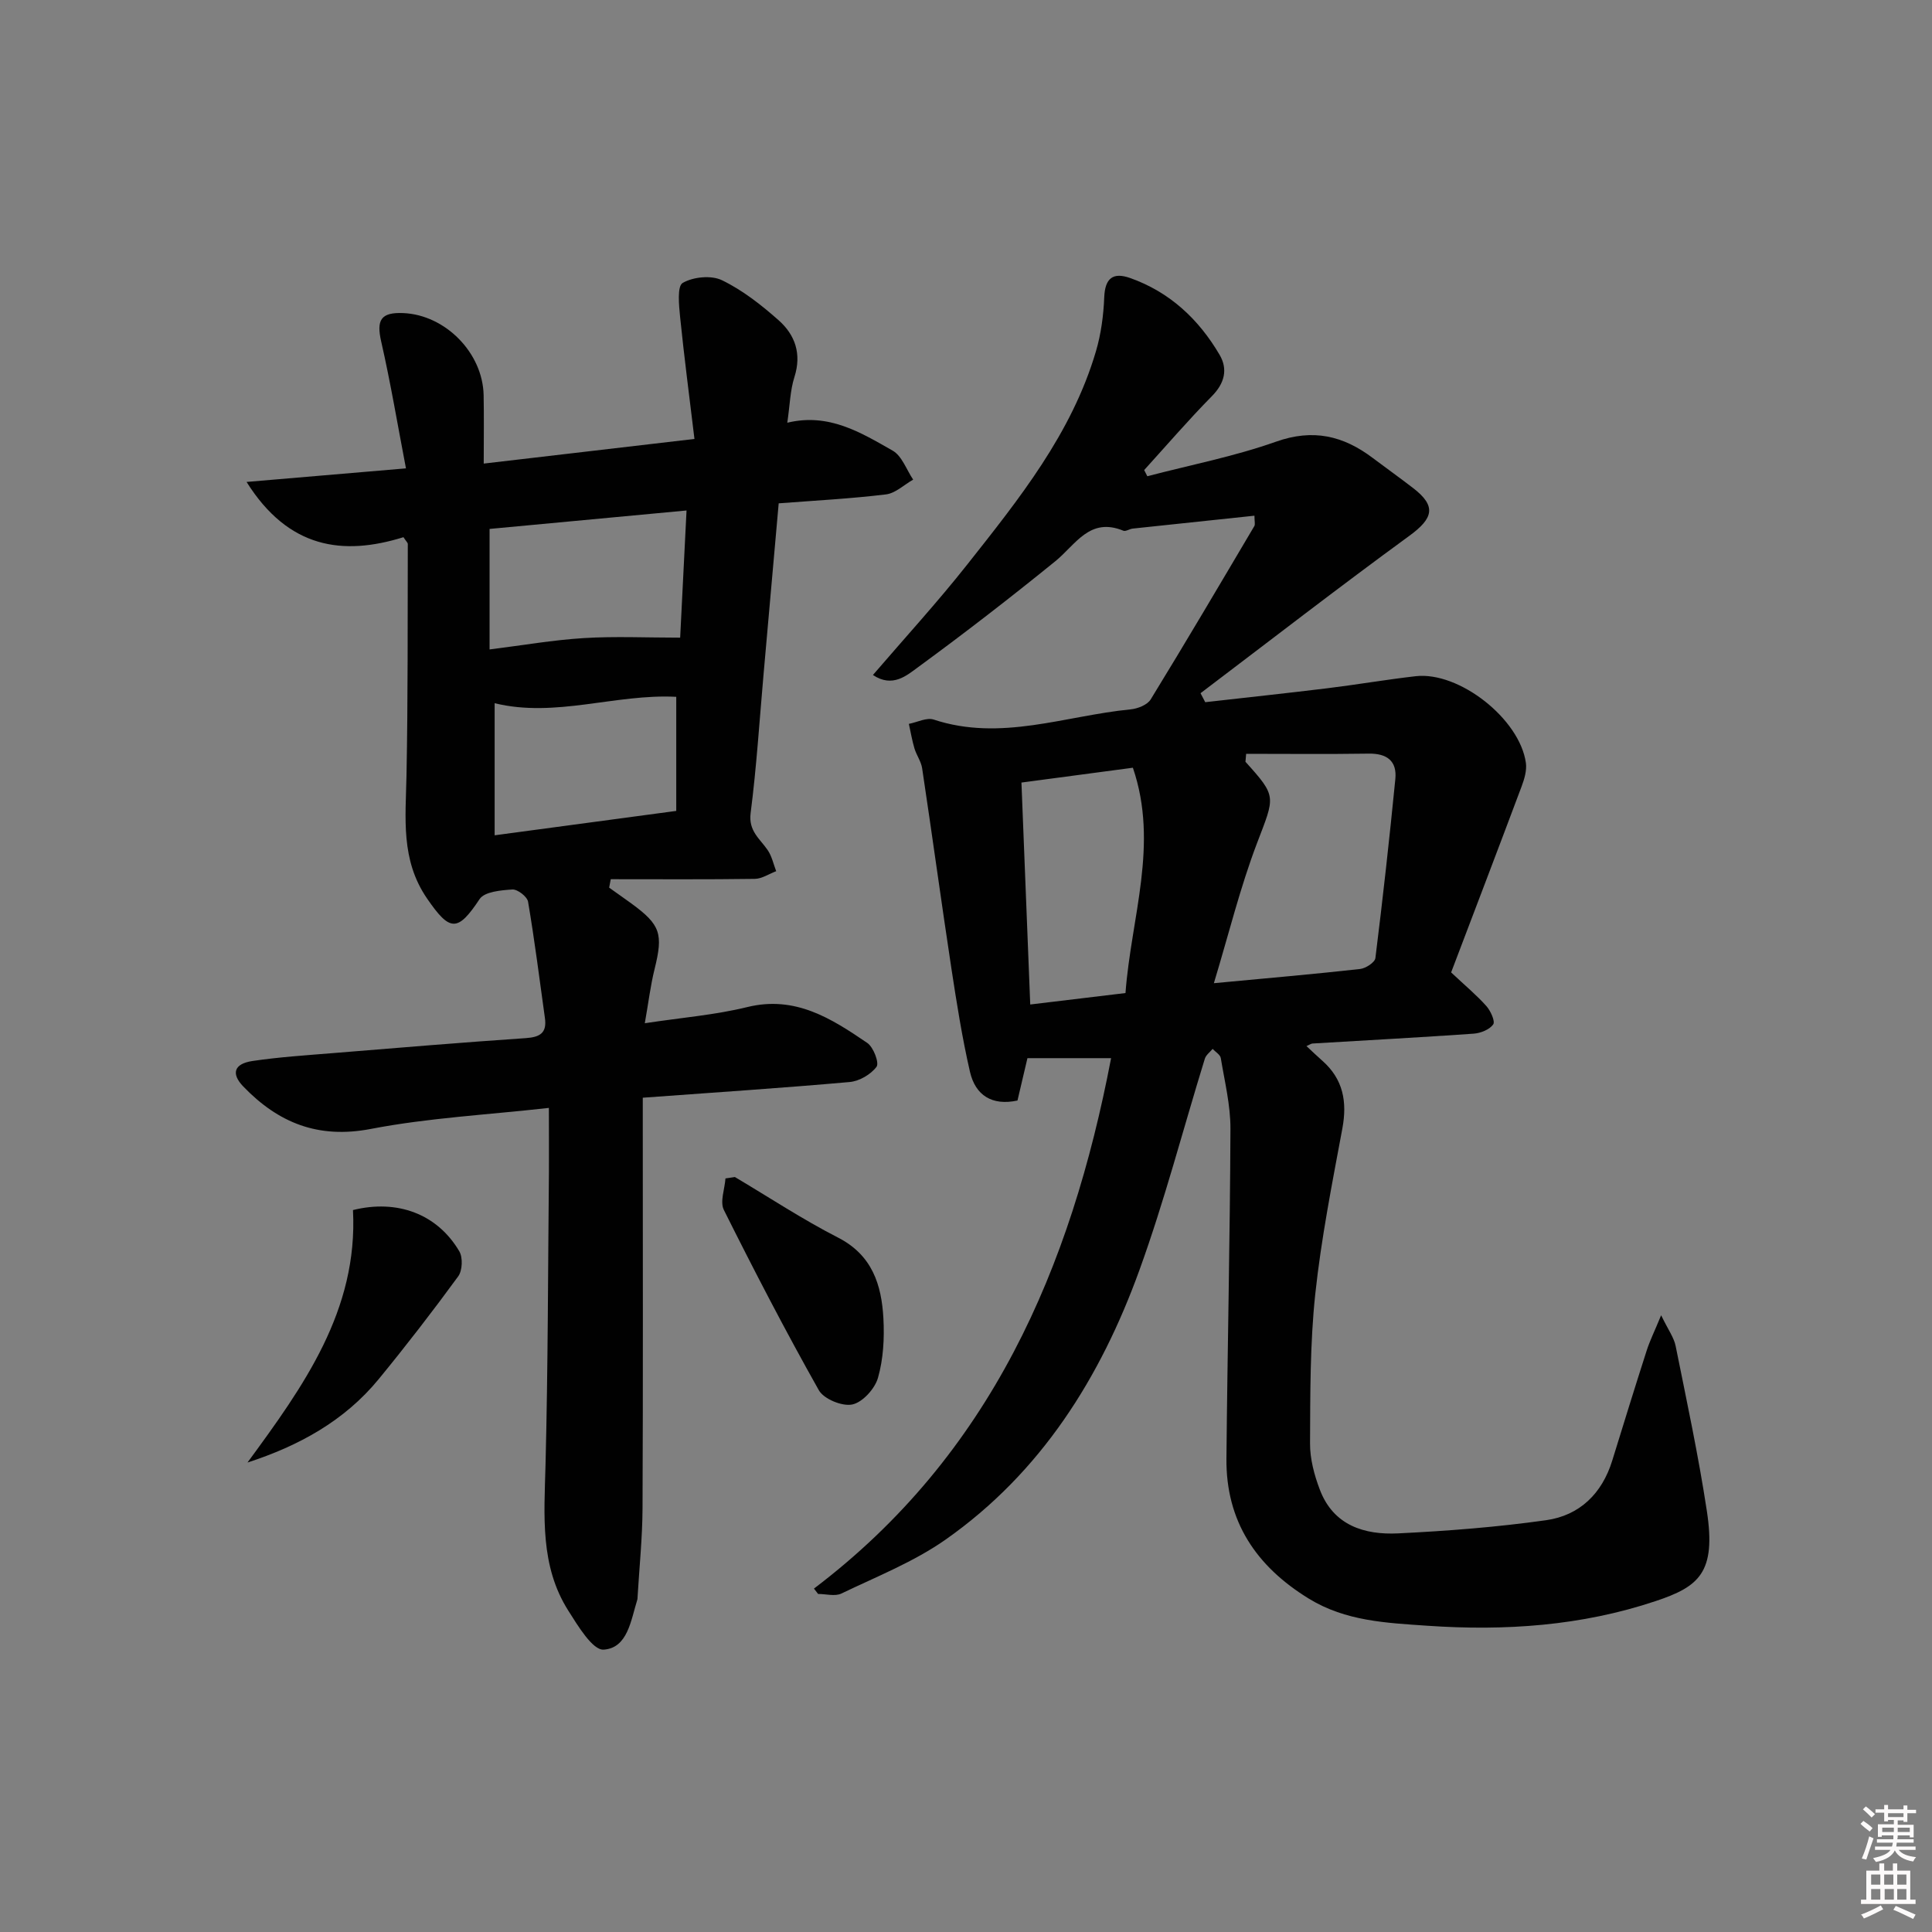
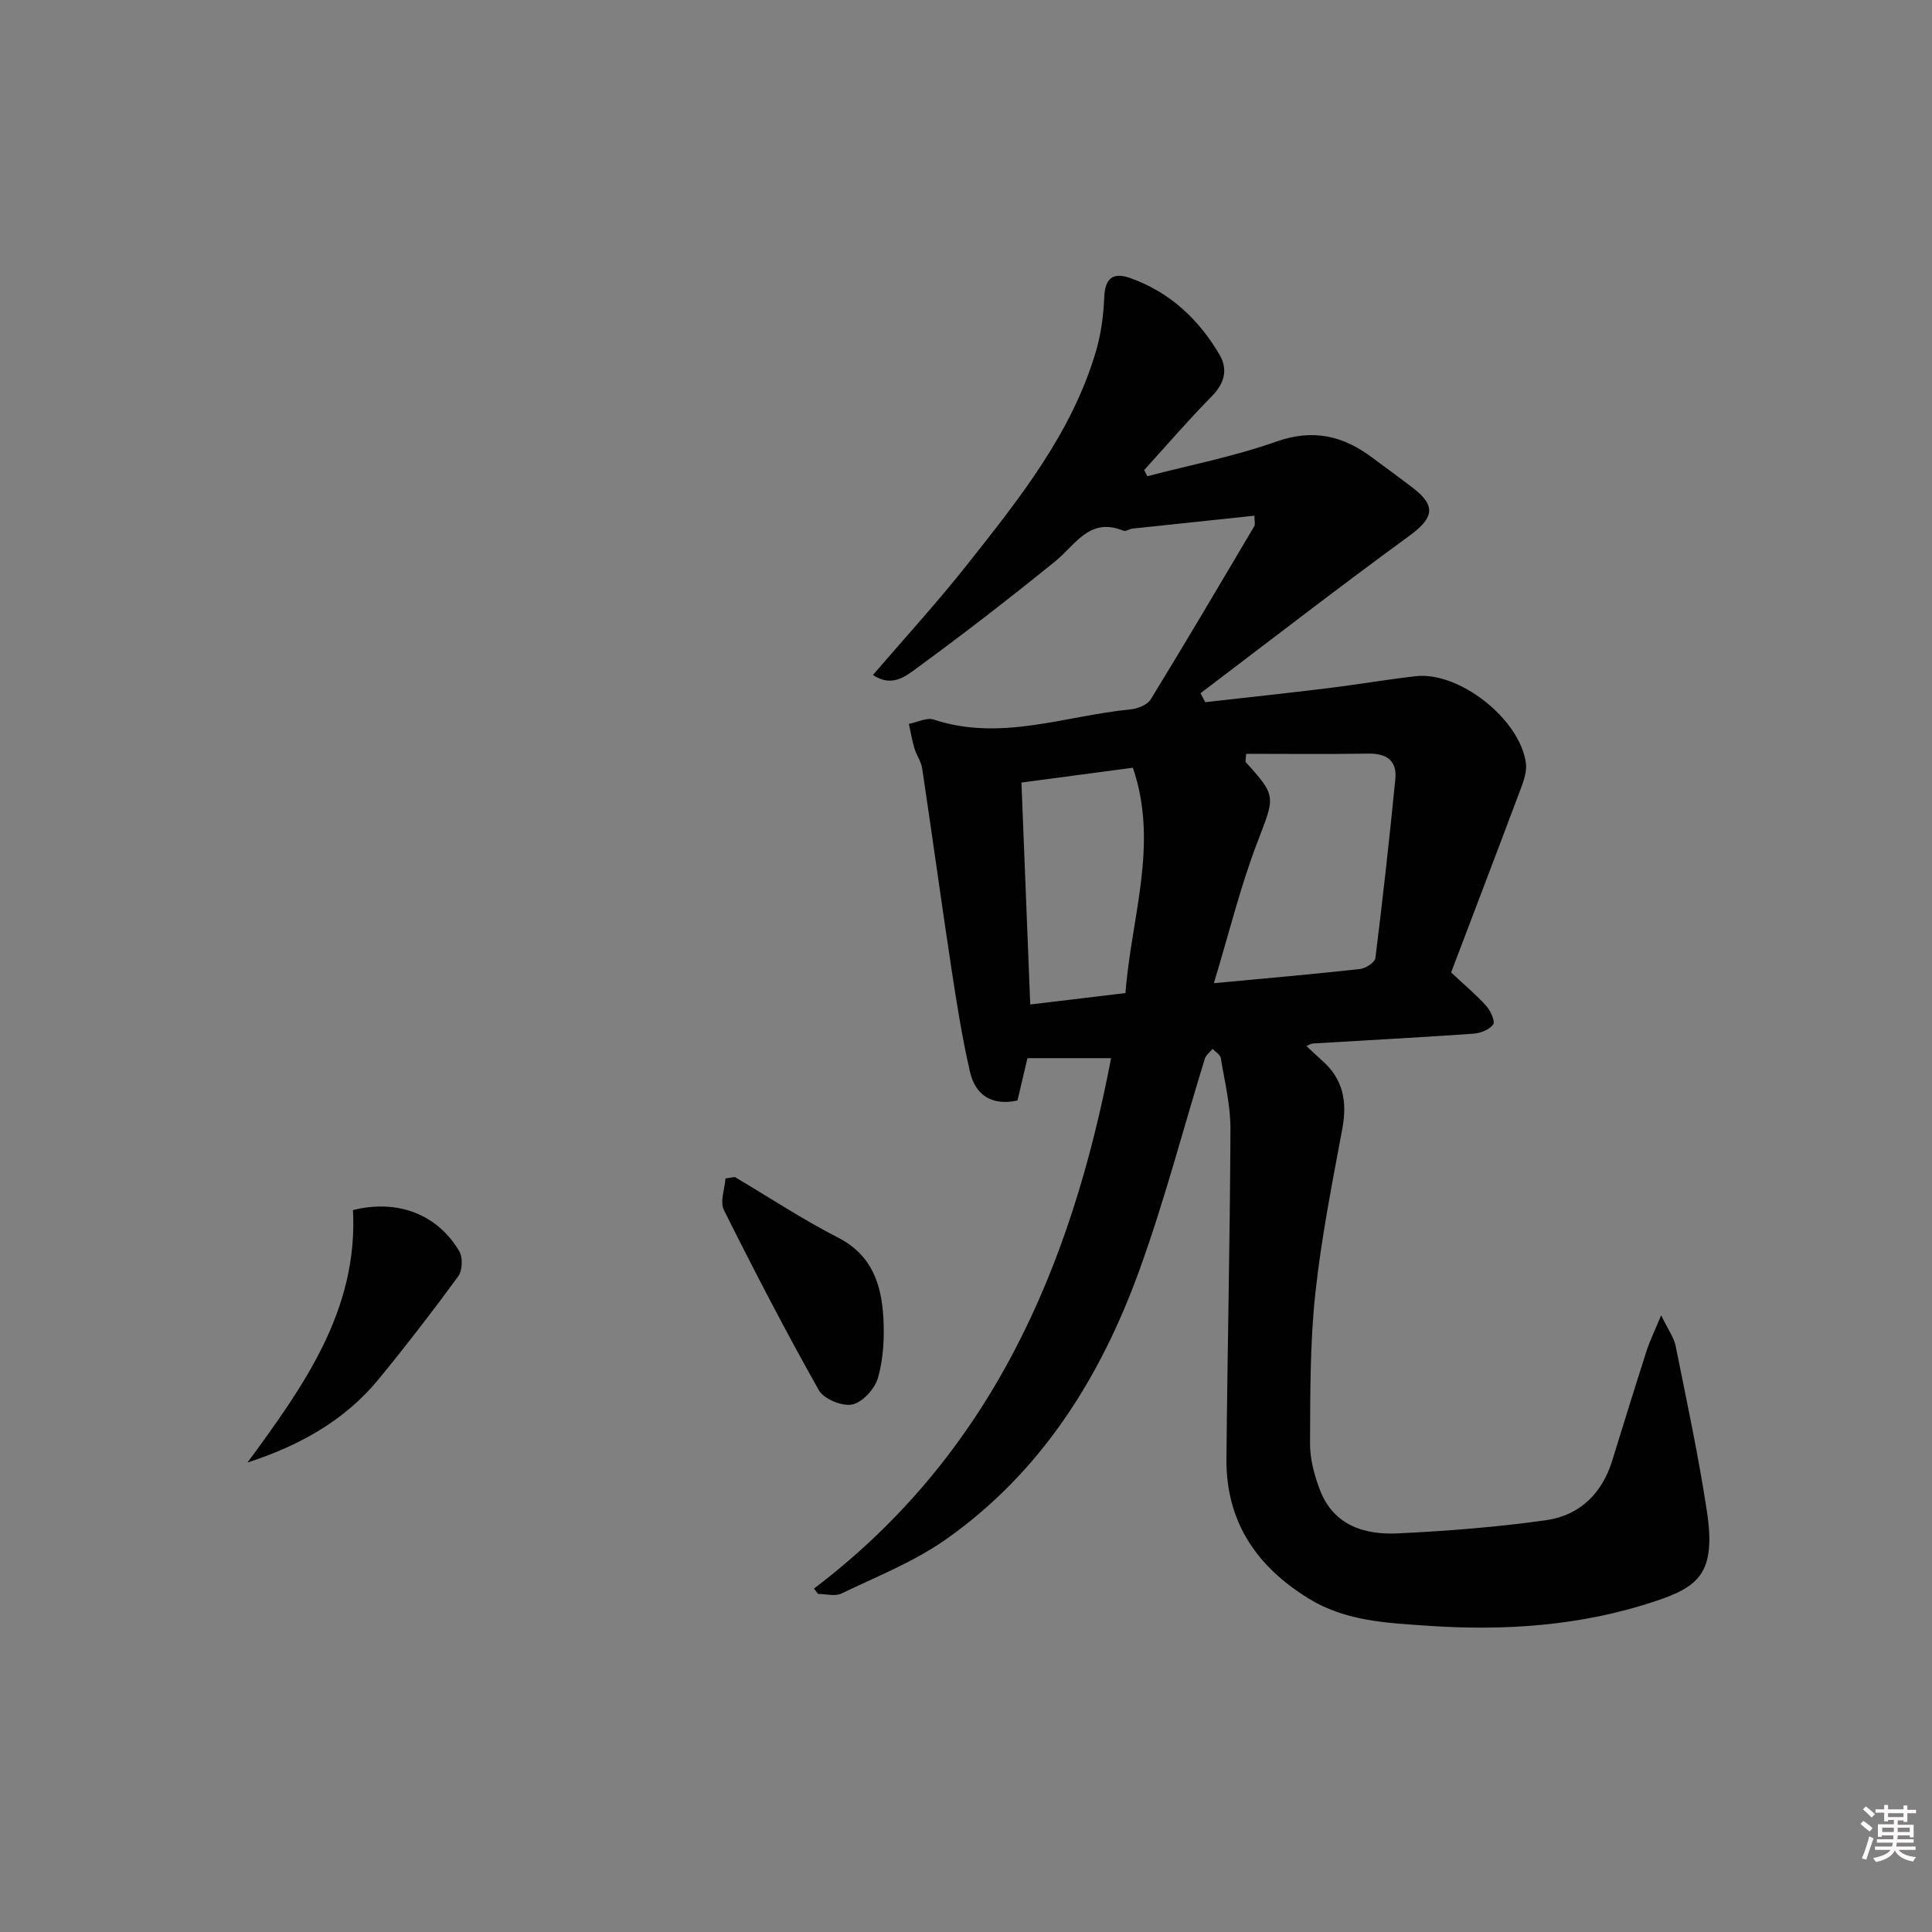
<svg xmlns="http://www.w3.org/2000/svg" enable-background="new 0 0 400 400" viewBox="0 0 400 400">
  <rect x="0" y="0" width="400" height="400" fill="#808080" stroke="none" />
  <path d="m385.2 377.6.6-.6c.6.4 1.3.9 1.9 1.5l-.6.7c-.8-.6-1.4-1.1-1.9-1.6zm.3 7.1c.6-1.4 1.1-2.9 1.5-4.5.3.1.6.3.9.4-.5 1.4-1 2.9-1.5 4.4l-.9-.2zm.2-10.1.6-.6c.7.5 1.3 1.1 1.9 1.6l-.7.7c-.6-.6-1.2-1.2-1.8-1.7zm8.4-.8h.8v.9h1.8v.7h-1.8v1.8h-.8v-.3h-1.2v.9h3.3v2.6h-.8v-.4h-2.5c0 .3 0 .6-.1.8h3.4v.7h-3.5c0 .3-.1.6-.1.8h4v.7h-3.5c.7.9 1.9 1.3 3.6 1.5-.2.2-.4.5-.6.9-1.9-.3-3.2-1.1-3.8-2.3-.5 1.1-1.8 2-3.9 2.4-.2-.3-.4-.5-.6-.8 1.9-.4 3.1-.9 3.6-1.7h-3.2v-.7h3.5c.1-.2.1-.5.2-.8h-3.3v-.7h3.4c0-.2 0-.5 0-.8h-2.4v.3h-.8v-2.6h3.3v-.9h-1.2v.3h-.8v-1.8h-1.8v-.7h1.8v-.9h.8v.9h3.2zm-4.4 5.5h2.4c0-.3 0-.6 0-.9h-2.4zm1.2-3.1h3.2v-.8h-3.2zm4.4 2.2h-2.4v.9h2.5v-.9z" fill="#fcfafa" />
-   <path d="m389.2 385.8h.9v1.5h1.8v-1.5h.9v1.5h2.7v6h1.1v.9h-11.3v-.9h1.1v-6h2.7v-1.5zm.2 8.7.5.8c-1.2.6-2.5 1.3-4 1.9-.2-.3-.3-.6-.6-.8 1.6-.6 3-1.3 4.1-1.9zm-2-4.3h1.9v-2.1h-1.9zm0 3.1h1.9v-2.2h-1.9zm2.7-3.1h1.9v-2.1h-1.9zm.1 3.1h1.9v-2.2h-1.9zm2.3 1.3c1.4.6 2.7 1.2 4.1 1.8l-.5.9c-1.5-.7-2.8-1.4-4.1-1.9zm2.2-6.5h-1.9v2.1h1.9zm-1.9 5.2h1.9v-2.2h-1.9z" fill="#fcfafa" />
  <g fill="#010101">
    <path d="m168.52 328.9c36.55-27.67 53.19-66.29 61.52-109.82-5.93 0-11.57 0-17.32 0-.77 3.27-1.4 5.97-2.06 8.77-5.27 1.14-8.72-1.08-9.84-5.95-1.63-7.09-2.76-14.3-3.86-21.5-2.09-13.77-3.97-27.56-6.04-41.33-.21-1.42-1.17-2.71-1.59-4.11-.5-1.67-.78-3.39-1.16-5.09 1.73-.33 3.68-1.37 5.14-.89 13.89 4.59 27.21-.79 40.74-2.11 1.48-.14 3.48-.92 4.18-2.05 7.29-11.88 14.36-23.89 21.46-35.89.22-.36.03-.97.03-2.16-8.49.9-16.86 1.77-25.22 2.67-.66.07-1.42.64-1.92.44-6.99-2.88-9.87 2.89-14.09 6.32-9.29 7.54-18.76 14.87-28.41 21.93-2.35 1.72-5.29 4.33-9.35 1.62 6.65-7.74 13.37-15.08 19.52-22.86 10.73-13.58 21.64-27.14 26.65-44.15 1.06-3.59 1.57-7.44 1.72-11.19.16-3.96 1.81-5.24 5.36-3.99 8.2 2.9 14.21 8.54 18.53 15.91 1.74 2.97 1.04 5.88-1.6 8.55-4.85 4.92-9.37 10.18-14.02 15.3.22.43.43.86.65 1.28 8.9-2.33 17.99-4.09 26.63-7.15 7.68-2.73 13.94-1.24 20.03 3.36 2.79 2.1 5.64 4.13 8.4 6.26 4.82 3.72 4.18 6.23-.83 9.88-14.57 10.63-28.83 21.68-43.21 32.57.32.62.65 1.24.97 1.86 8.45-.96 16.9-1.86 25.33-2.89 6.09-.75 12.15-1.79 18.25-2.49 8.99-1.02 21.55 8.85 22.81 17.96.21 1.53-.3 3.28-.86 4.79-4.87 13-9.83 25.97-14.62 38.58 3.02 2.83 5.33 4.75 7.3 6.97.88.99 1.86 3.16 1.41 3.8-.77 1.08-2.62 1.81-4.07 1.91-11.11.78-22.23 1.37-33.35 2.04-.28.02-.55.23-1.24.53 1.18 1.1 2.22 2.1 3.29 3.04 4.32 3.82 5.17 8.48 4.14 14.03-2.12 11.39-4.38 22.79-5.61 34.29-1.09 10.23-1.03 20.59-1.08 30.9-.02 3.21.88 6.58 2.04 9.61 2.81 7.38 9.21 9.36 16.2 9.02 10.24-.5 20.51-1.3 30.65-2.73 6.91-.98 11.57-5.5 13.68-12.35 2.35-7.61 4.7-15.22 7.14-22.81.63-1.97 1.57-3.85 2.98-7.27 1.47 3.03 2.65 4.61 3 6.35 2.29 11.37 4.73 22.73 6.47 34.2 1.94 12.74-1.63 15.64-10.64 18.64-15.36 5.13-31.18 6.2-47.26 5.09-8.48-.59-16.86-.93-24.48-5.59-10.93-6.7-17.21-16.02-17.09-29.02.21-22.76.74-45.51.83-68.27.02-4.89-1.2-9.79-2-14.65-.12-.71-1.11-1.27-1.69-1.9-.55.67-1.37 1.26-1.61 2.03-4.5 14.58-8.34 29.4-13.53 43.73-8.06 22.29-20.39 41.96-40.15 55.84-6.57 4.61-14.26 7.65-21.56 11.16-1.32.64-3.21.09-4.83.09-.28-.38-.57-.74-.86-1.11zm89.48-172.83c-.05.55-.09 1.1-.14 1.65 6.57 7.28 6.1 7.1 2.38 16.88-3.48 9.14-5.82 18.72-8.92 28.96 11.17-1.05 20.74-1.88 30.27-2.94 1.17-.13 3.06-1.36 3.17-2.26 1.54-12.34 2.91-24.69 4.13-37.07.37-3.73-1.73-5.32-5.52-5.26-8.45.13-16.91.04-25.37.04zm-23.45 2.88c-7.78 1.03-15.26 2.03-23.07 3.07.61 15.28 1.21 30.44 1.82 45.95 6.69-.8 13.05-1.57 19.72-2.37 1.16-15.67 6.96-30.78 1.53-46.65z" />
-     <path d="m113.64 229.38c-12.85 1.44-25.01 2.07-36.85 4.35-10.91 2.1-19.16-1.25-26.42-8.78-2.54-2.64-1.96-4.7 1.89-5.28 5.58-.83 11.23-1.19 16.85-1.65 13.25-1.08 26.5-2.19 39.77-3.09 2.96-.2 4.37-1.1 3.94-4.15-1.12-8.04-2.13-16.09-3.49-24.09-.18-1.05-2.18-2.6-3.25-2.53-2.35.15-5.76.45-6.78 1.98-4.56 6.87-6.15 6.77-10.88-.11-5.5-8-4.43-16.66-4.26-25.47.31-15.97.22-31.95.27-47.93 0-.27-.34-.55-.9-1.41-12.53 3.9-23.81 2.37-32.48-11.44 11.18-.95 21.4-1.82 33-2.81-1.75-9.11-3.18-17.72-5.12-26.22-1.03-4.49-.11-6.13 4.57-5.93 8.71.38 16.44 8.22 16.63 16.98.09 4.46.02 8.93.02 14.18 14.57-1.7 28.48-3.33 43.63-5.1-1.07-8.89-2.14-17.05-2.97-25.23-.24-2.43-.64-6.38.53-7.07 2.16-1.26 5.92-1.64 8.14-.56 4.26 2.06 8.15 5.12 11.72 8.28 3.41 3.02 4.81 6.96 3.28 11.75-.89 2.78-.94 5.82-1.48 9.47 8.62-2.08 15.24 2.05 21.8 5.77 1.93 1.09 2.87 3.95 4.26 6.01-1.87 1.06-3.66 2.82-5.63 3.06-7.23.88-14.51 1.26-22.21 1.85-1.06 11.93-2.09 23.64-3.13 35.35-.85 9.6-1.45 19.23-2.68 28.78-.48 3.73 1.93 5.31 3.54 7.68.86 1.27 1.19 2.89 1.75 4.35-1.48.56-2.95 1.57-4.43 1.59-9.94.14-19.88.07-29.82.07-.11.58-.22 1.17-.33 1.75 1.54 1.1 3.09 2.18 4.62 3.29 6.04 4.42 6.59 6.27 4.78 13.58-.86 3.47-1.28 7.05-2.02 11.2 7.6-1.16 14.55-1.71 21.23-3.35 9.93-2.43 17.4 2.37 24.83 7.43 1.28.87 2.51 4.13 1.92 4.93-1.18 1.59-3.56 2.98-5.56 3.16-14.05 1.25-28.12 2.17-42.84 3.25v5.51c0 26.5.07 53-.05 79.5-.03 6.14-.67 12.28-1.03 18.41-.01.17 0 .34-.05.5-1.33 4.24-1.98 10.02-6.97 10.35-2.28.15-5.33-4.93-7.33-8.09-5.86-9.25-4.98-19.62-4.71-29.99.52-20.3.51-40.61.71-60.92.02-4.25-.01-8.51-.01-13.16zm-12.28-119.87v24.95c6.82-.85 13.14-1.96 19.5-2.35 6.46-.4 12.97-.09 19.96-.09.41-8.13.86-17.1 1.32-26.33-14.1 1.32-27.3 2.56-40.78 3.82zm38.65 58.38c0-8.22 0-15.8 0-23.62-12.55-.66-25.04 4.41-37.6 1.32v27.35c12.6-1.69 24.76-3.33 37.6-5.05z" />
    <path d="m51.24 302.8c11.58-15.78 22.92-31.49 21.84-52.27 9.21-2.29 17.48.83 22.02 8.55.75 1.28.64 3.97-.23 5.17-5.29 7.24-10.78 14.35-16.47 21.29-7.12 8.67-16.57 13.82-27.16 17.26z" />
    <path d="m152.15 243.69c7.1 4.21 14.01 8.78 21.34 12.53 7.1 3.63 9.03 9.78 9.41 16.75.22 4.09-.01 8.39-1.12 12.28-.64 2.27-3.18 5.07-5.31 5.53-2.07.45-5.91-1.12-6.94-2.95-6.9-12.25-13.38-24.74-19.66-37.32-.85-1.7.18-4.33.33-6.53.65-.09 1.3-.19 1.95-.29z" />
  </g>
</svg>